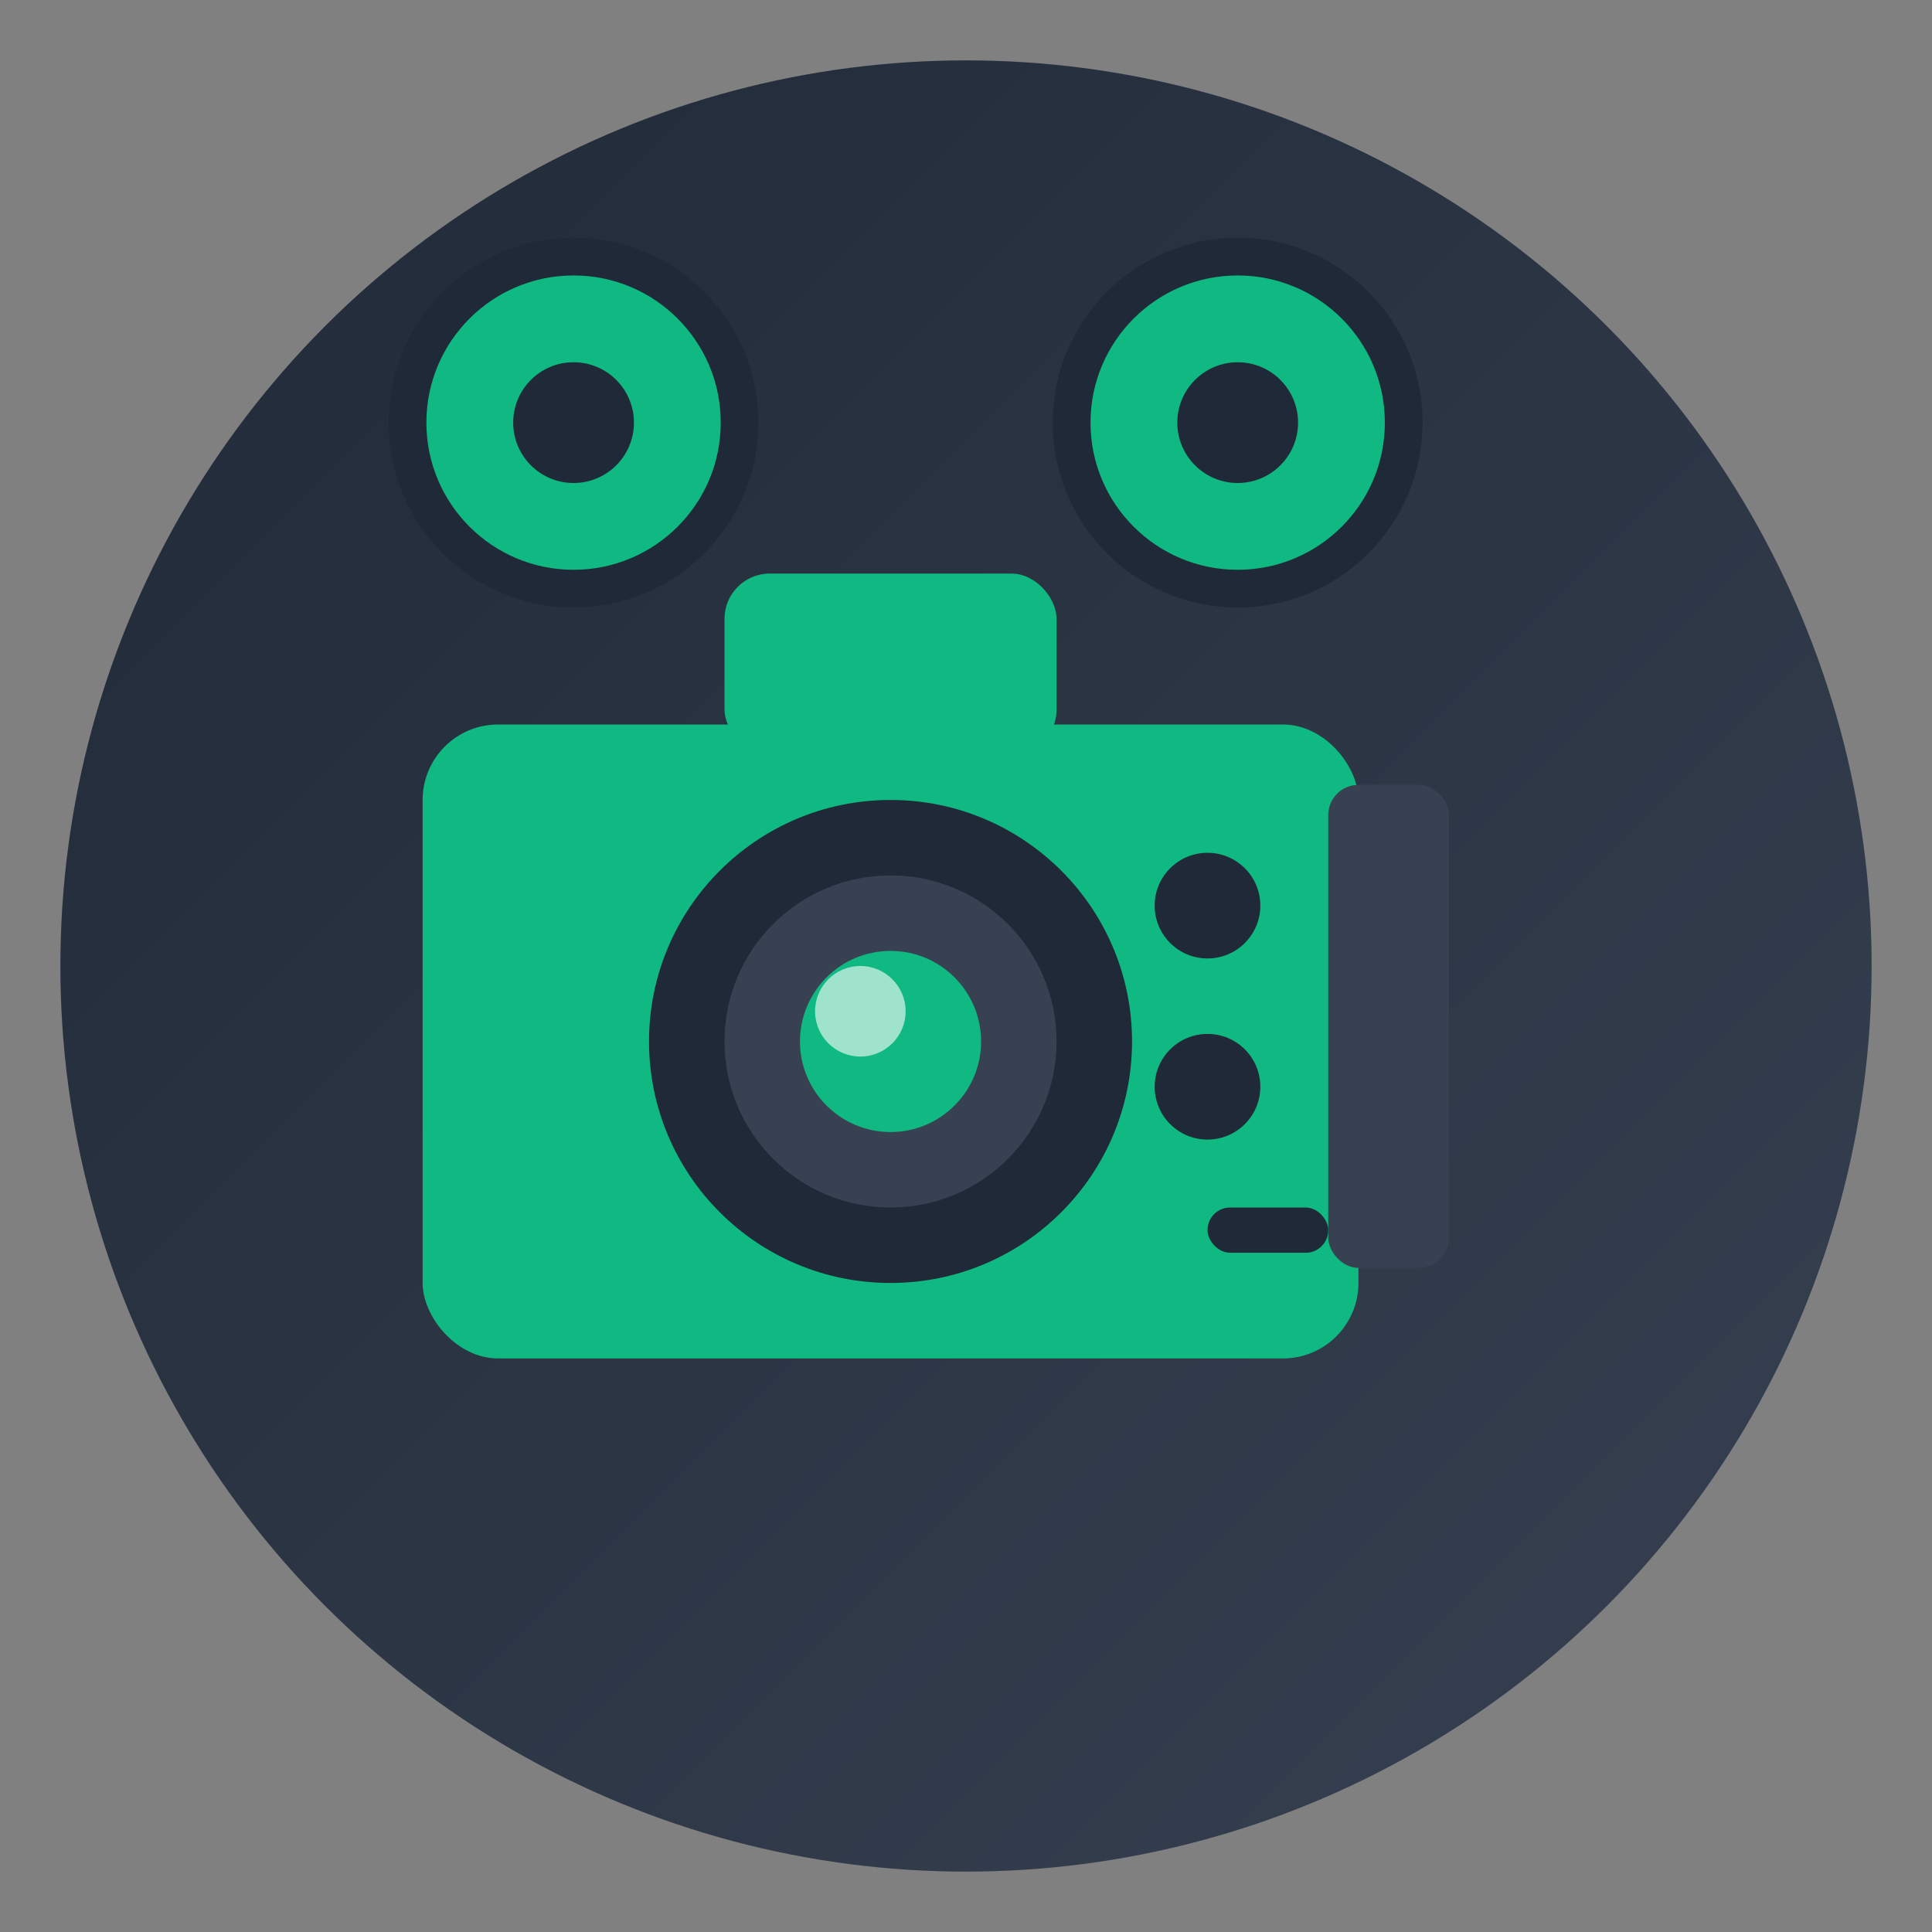
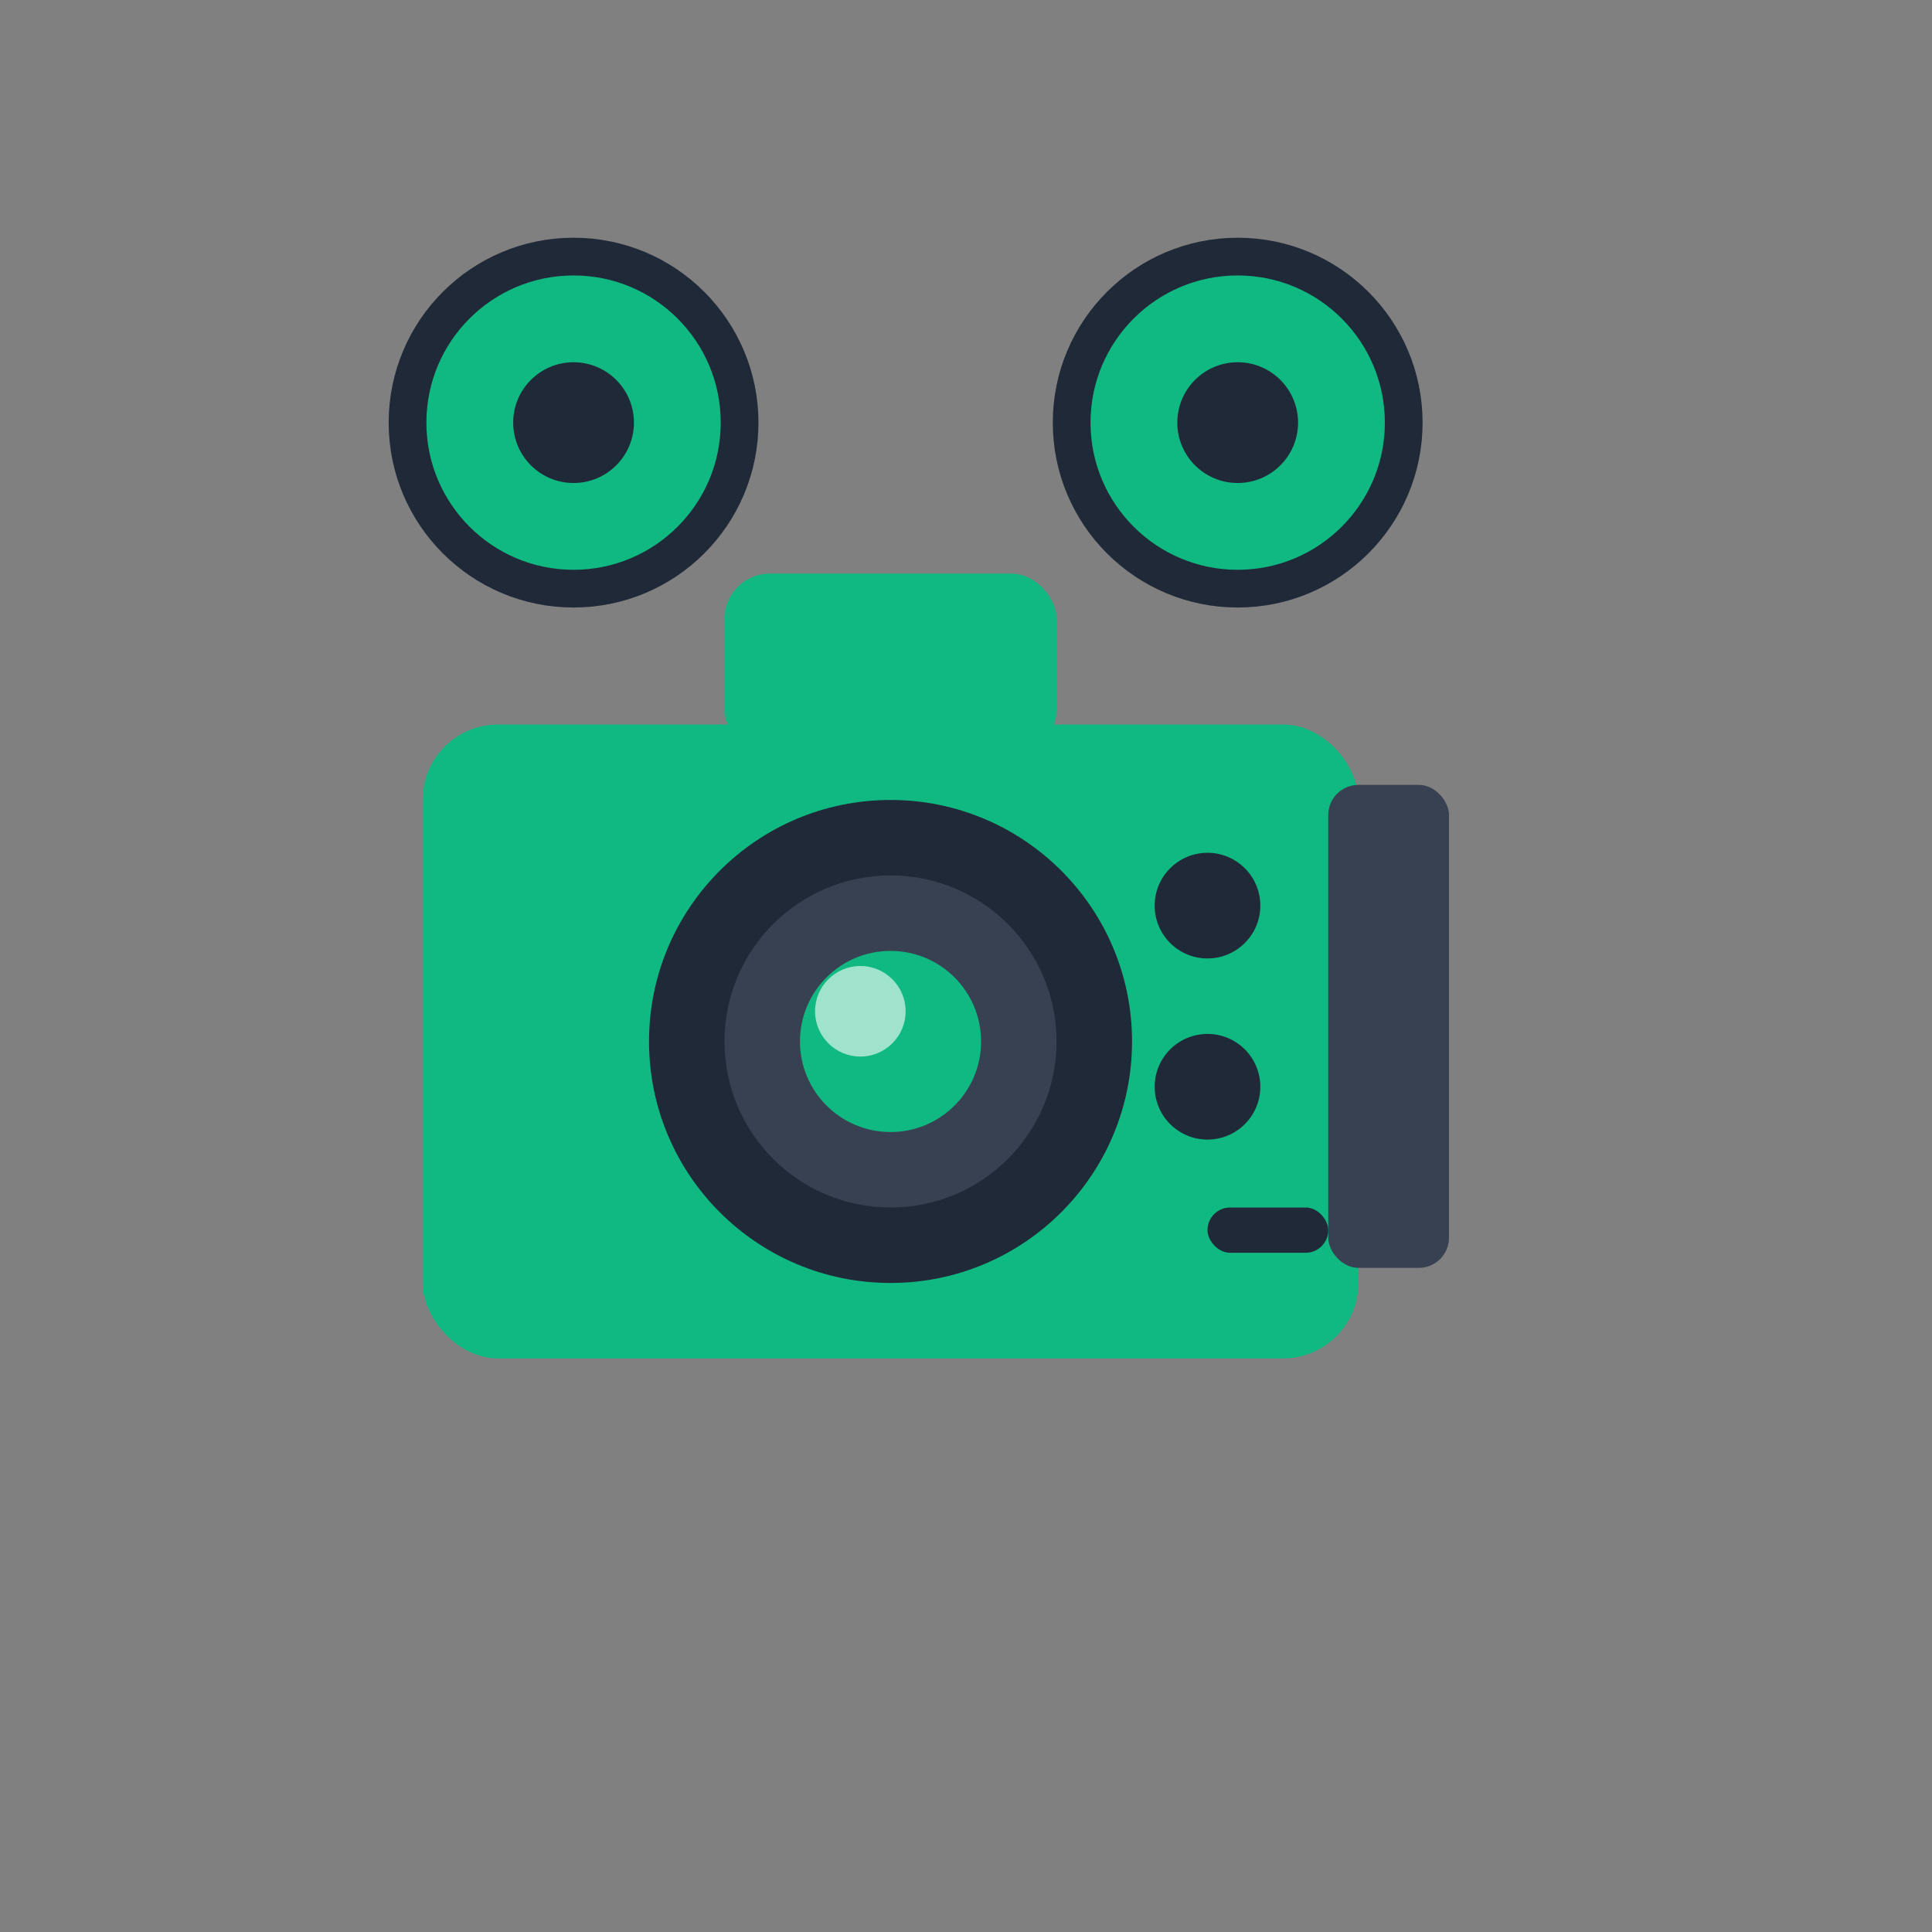
<svg xmlns="http://www.w3.org/2000/svg" viewBox="0 0 128 128">
  <rect x="0" y="0" width="128" height="128" fill="#808080" stroke="none" />
  <defs>
    <linearGradient id="bgGradient" x1="0%" y1="0%" x2="100%" y2="100%">
      <stop offset="0%" style="stop-color:#1f2937;stop-opacity:1" />
      <stop offset="100%" style="stop-color:#374151;stop-opacity:1" />
    </linearGradient>
  </defs>
-   <circle cx="64" cy="64" r="60" fill="url(#bgGradient)" />
  <rect x="28" y="48" width="62" height="42" rx="5" fill="#10b981" />
  <circle cx="59" cy="69" r="16" fill="#1f2937" />
  <circle cx="59" cy="69" r="11" fill="#374151" />
  <circle cx="59" cy="69" r="6" fill="#10b981" />
  <circle cx="57" cy="67" r="3" fill="#ffffff" opacity="0.6" />
  <rect x="48" y="38" width="22" height="12" rx="3" fill="#10b981" />
  <circle cx="38" cy="28" r="11" fill="#10b981" stroke="#1f2937" stroke-width="2.5" />
  <circle cx="38" cy="28" r="4" fill="#1f2937" />
  <circle cx="82" cy="28" r="11" fill="#10b981" stroke="#1f2937" stroke-width="2.5" />
  <circle cx="82" cy="28" r="4" fill="#1f2937" />
  <circle cx="80" cy="60" r="3.5" fill="#1f2937" />
  <circle cx="80" cy="72" r="3.5" fill="#1f2937" />
  <rect x="80" y="80" width="8" height="3" rx="1.5" fill="#1f2937" />
  <rect x="88" y="52" width="8" height="32" rx="2" fill="#374151" />
</svg>